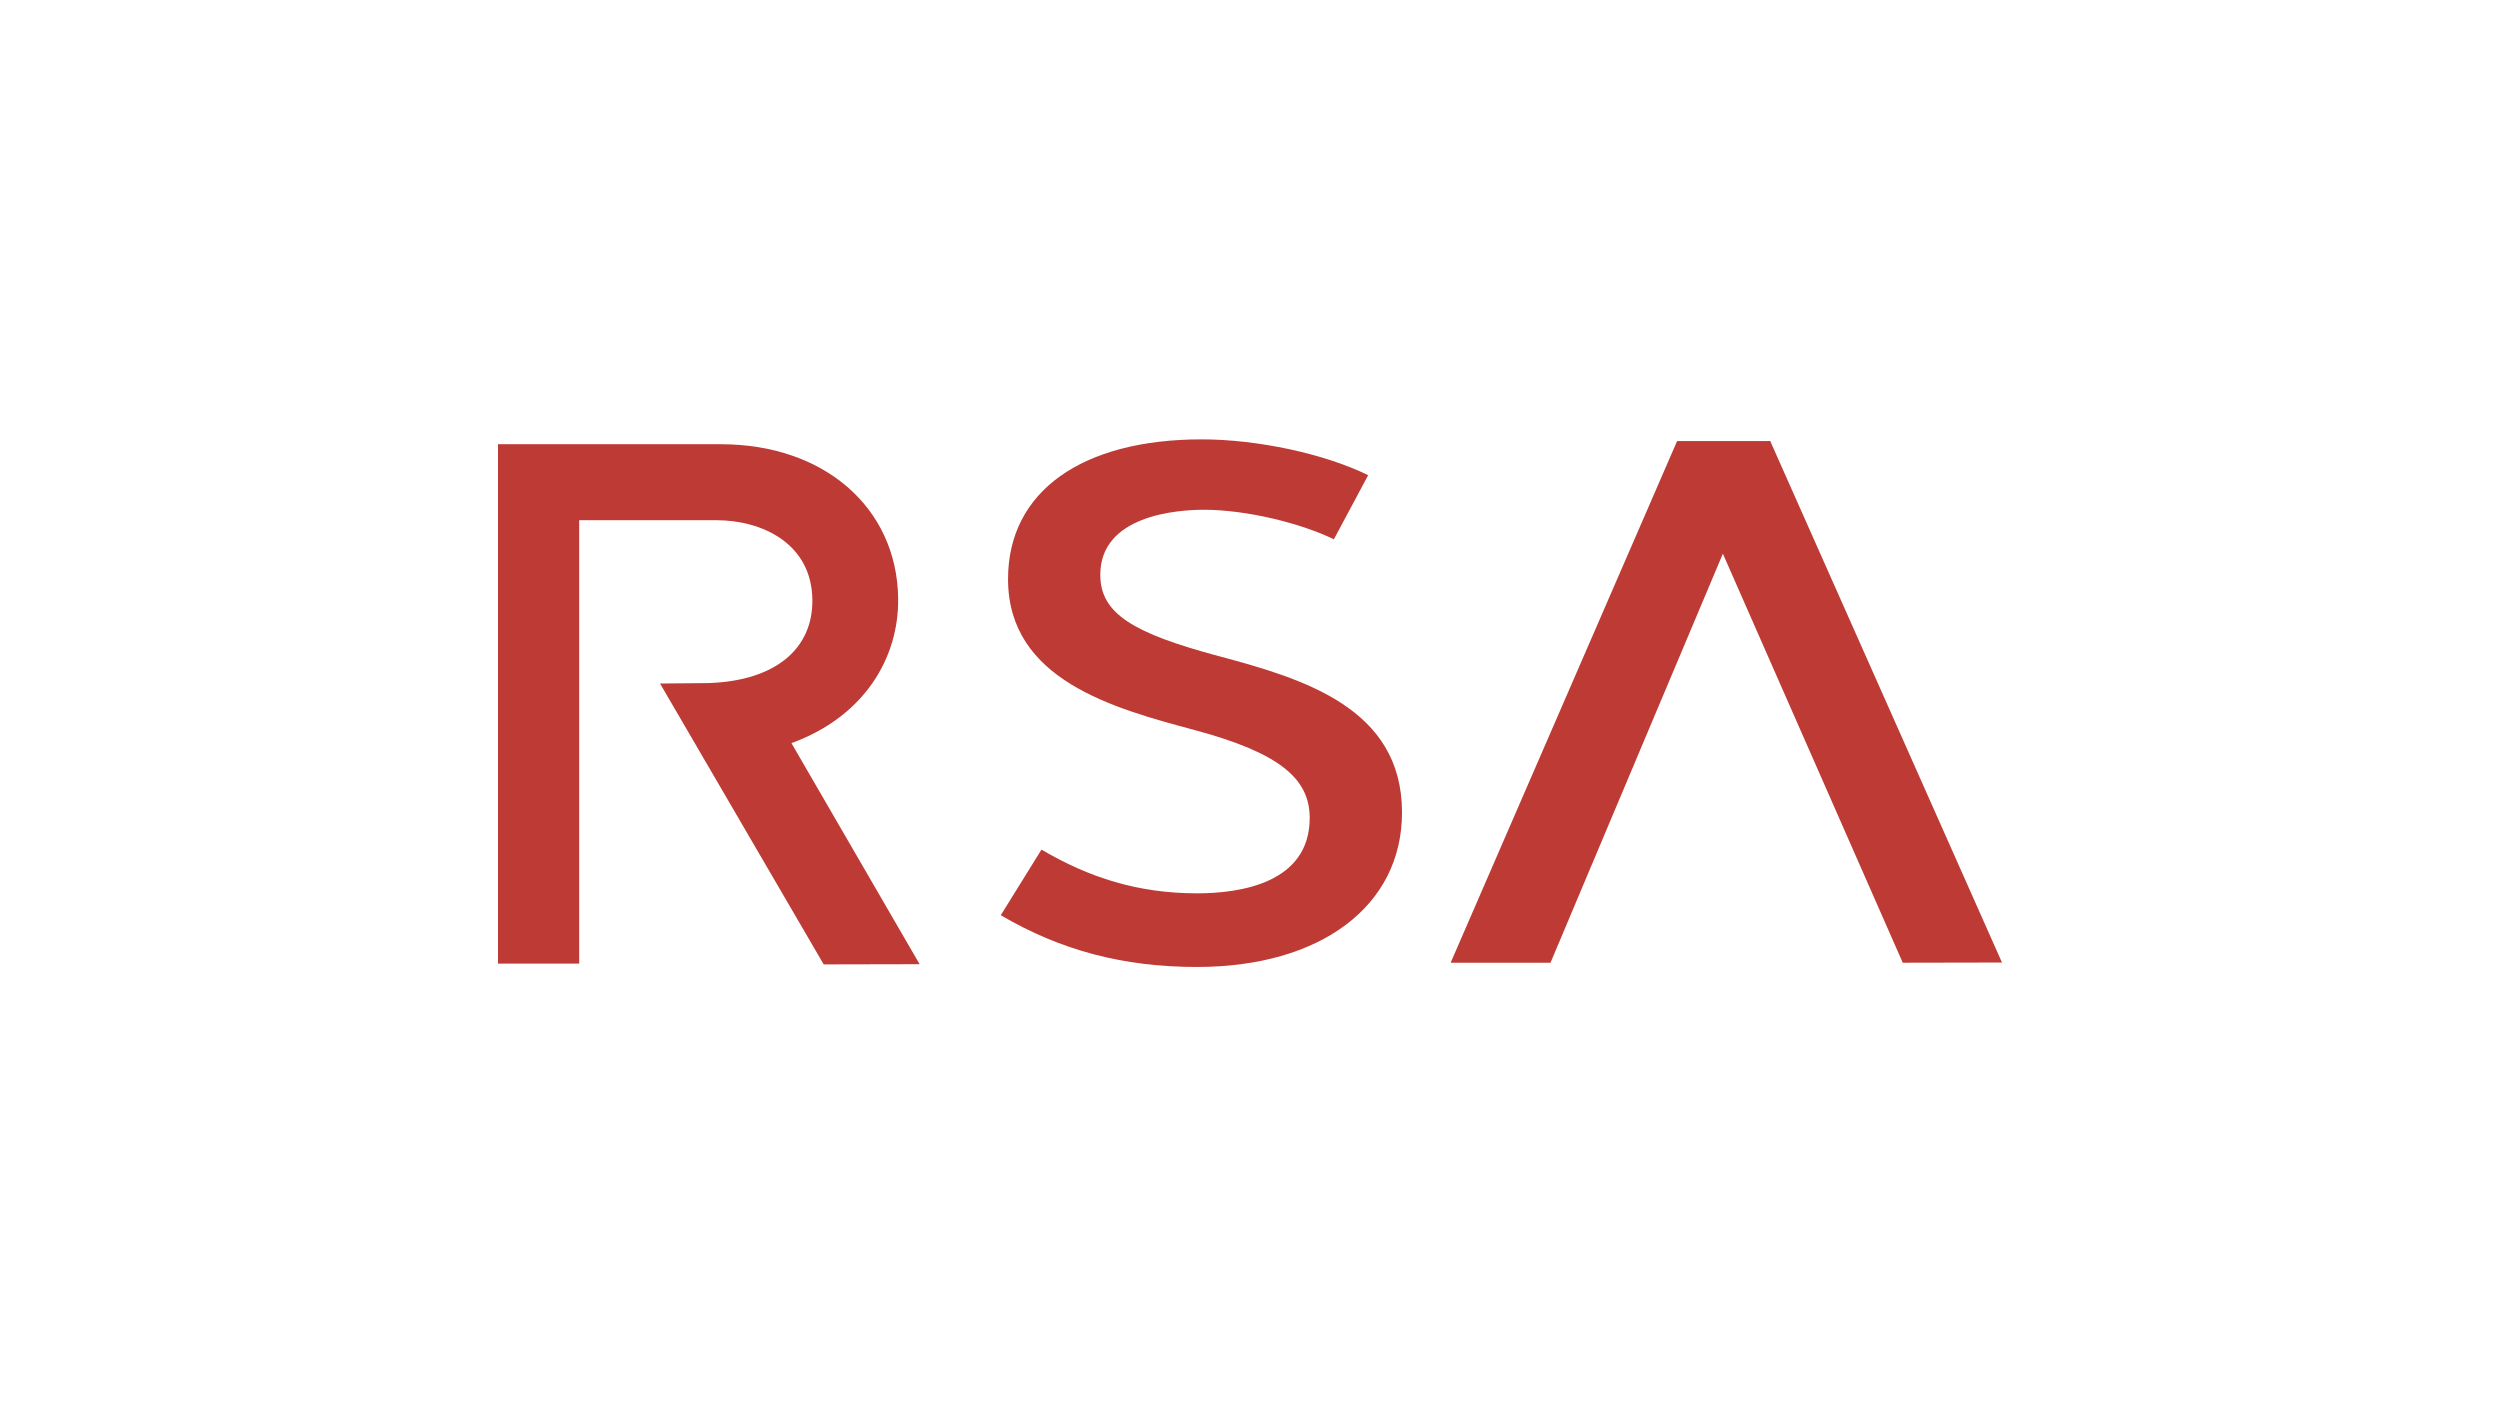
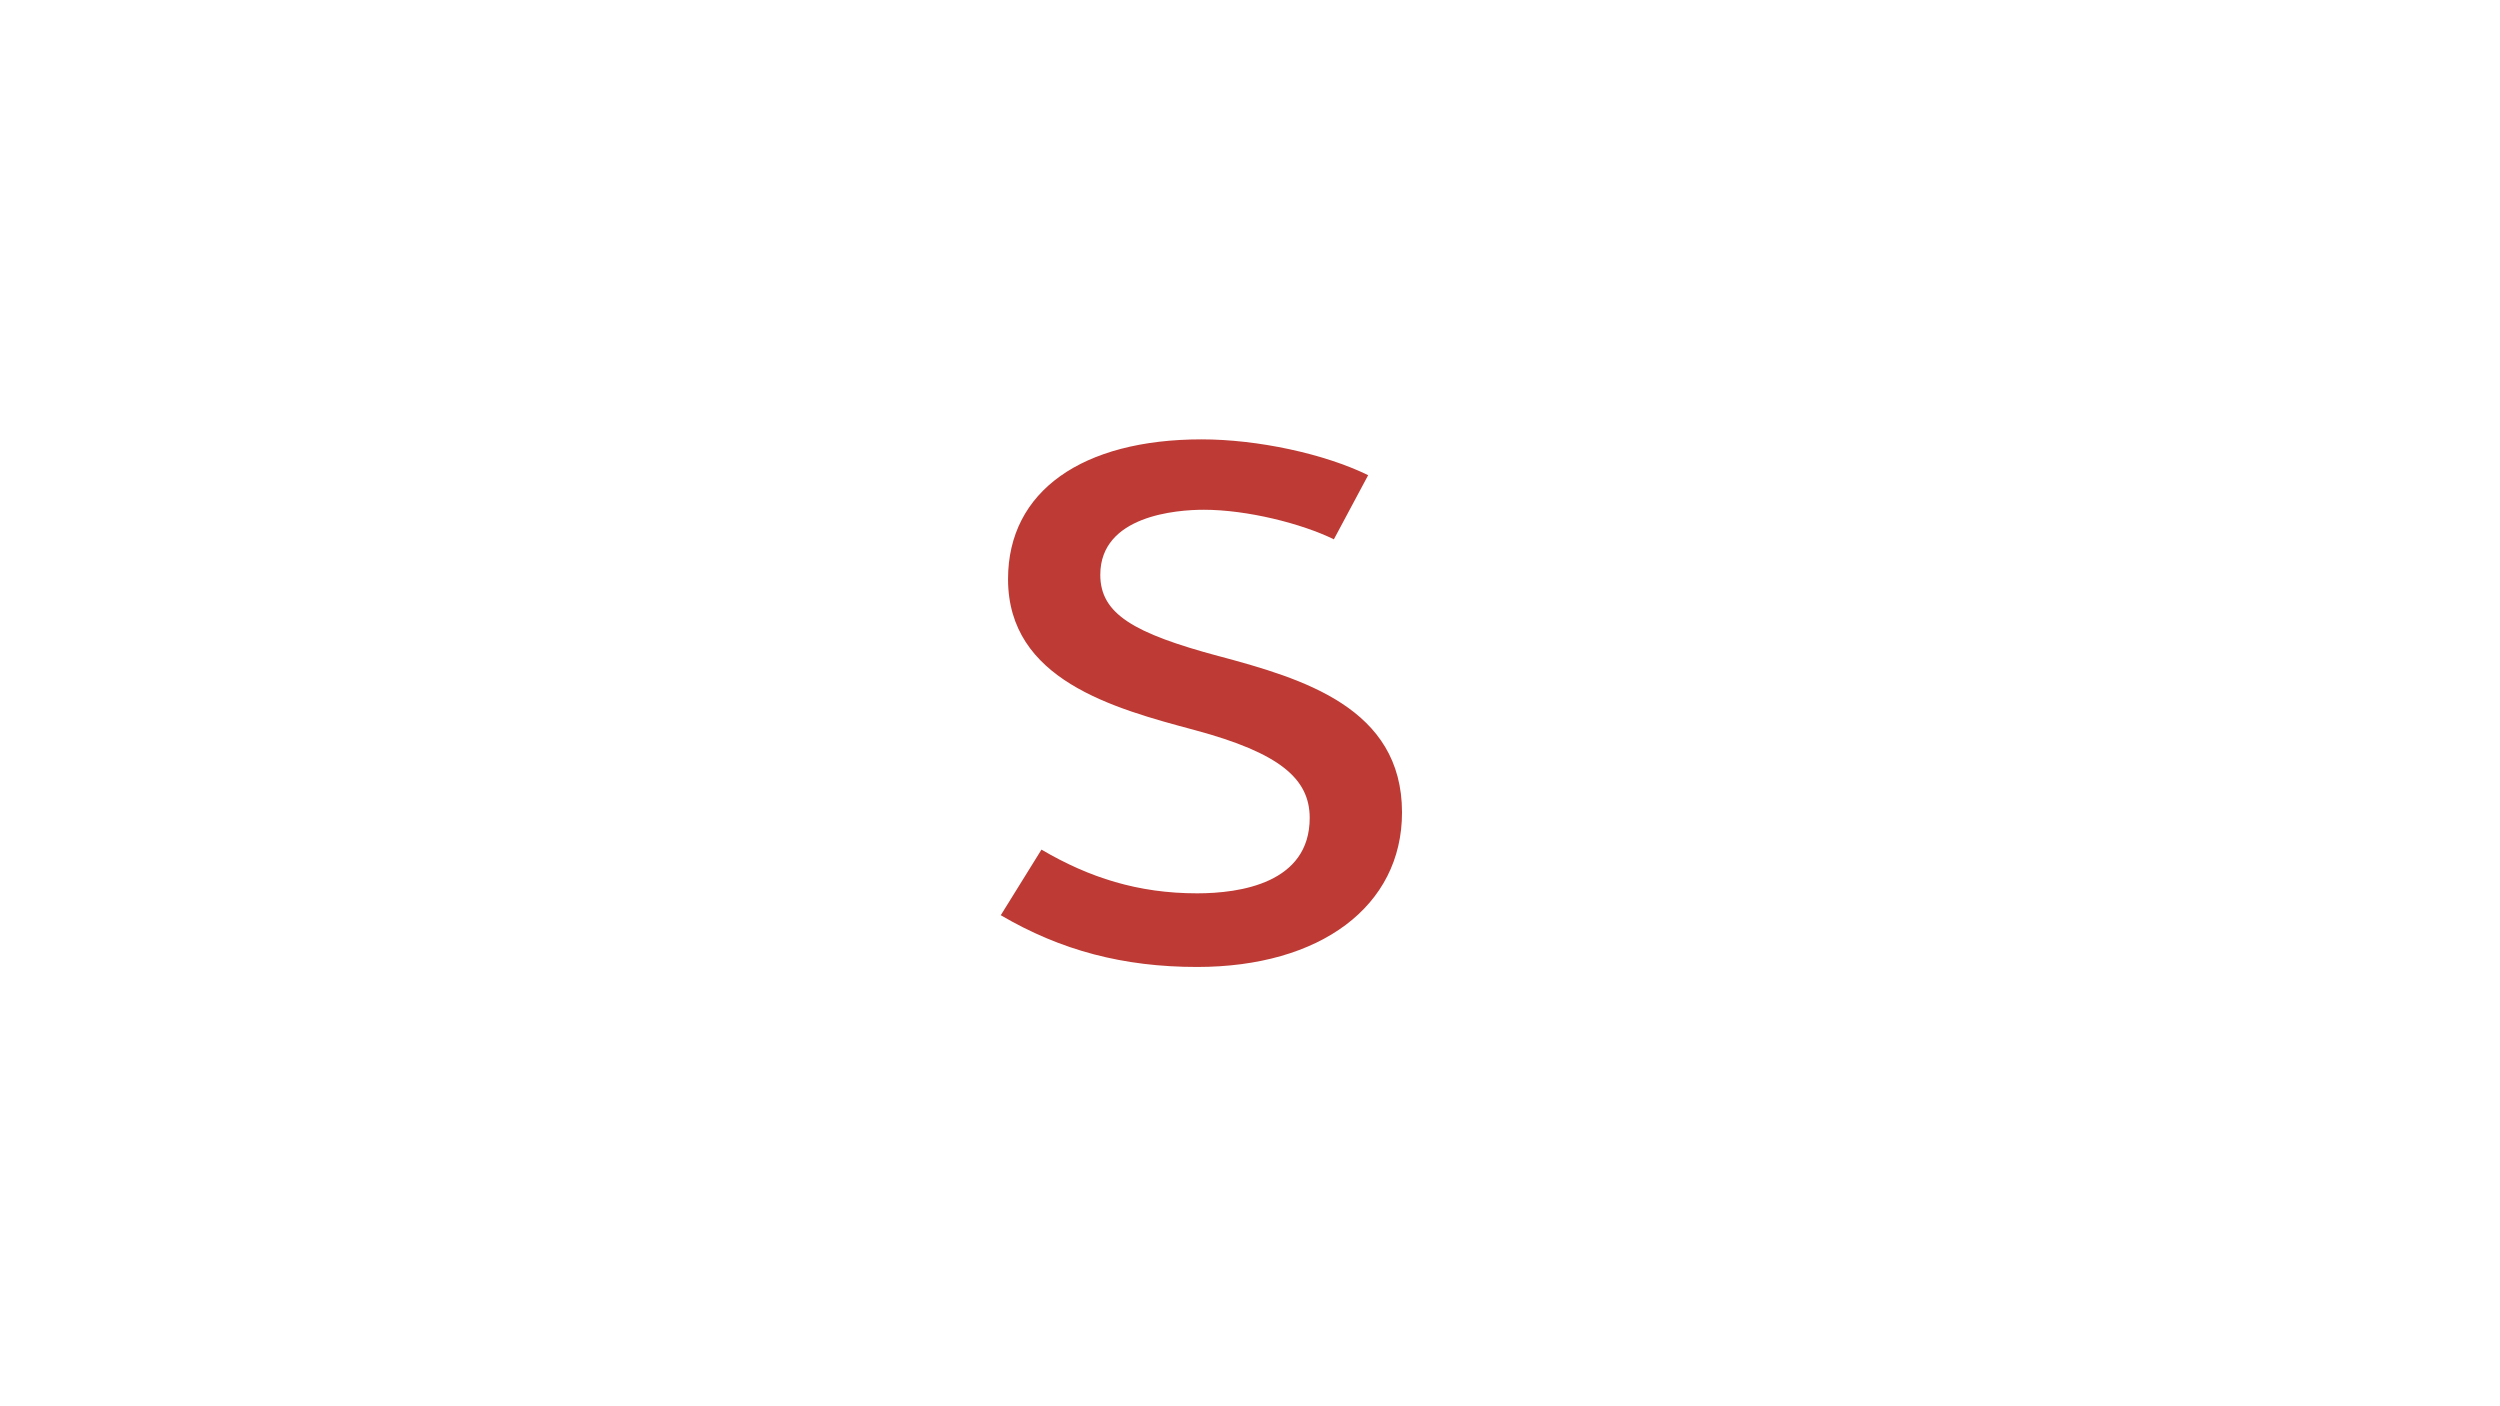
<svg xmlns="http://www.w3.org/2000/svg" id="Capa_1" data-name="Capa 1" viewBox="0 0 8000 4500">
  <defs>
    <style>
      .cls-1 {
        fill: #be3a34;
      }
    </style>
  </defs>
  <path class="cls-1" d="m3900.23,2099.73c-272.81-73.39-379.3-135.26-379.3-260.44,0-189.7,244.07-208.05,331.57-208.05,137.51,0,312.39,43.74,415.87,94.59l109.7-205.2c-139.78-68.62-353.83-114.66-532.85-114.66-380.97,0-619.49,165.06-619.49,447.1,0,322.24,336.38,413.32,597.9,483.33,272.34,73.32,367.4,155.86,367.4,281.04,0,208.71-222.61,241.24-360.38,241.24-189.18,0-345.34-50.26-497.96-139.89l-130.22,209.91c192.53,112.93,392.27,165.59,628.18,165.59,394.01,0,655.79-194.08,655.79-494.46,0-335.43-318.47-428.29-586.2-500.22" />
-   <path class="cls-1" d="m2874.1,1914.27c-4.14-290.19-237.31-492.74-567.21-492.74h-713.28v1661.89h259.78v-1418.8h438.66c146.93,0,304.9,74.65,307.51,253.62,2.27,159.17-119.59,258.79-326.16,267.33l-4.01.27-157.3,1.37,523.76,898.84,306.9-.62s-252.02-434.78-410.12-707.41c232.77-84.85,344.14-272.43,341.46-463.53" />
-   <path class="cls-1" d="m6406.4,3080.06l-317.6.62-575.64-1308.85-551.57,1308.85h-319.54l724.64-1669.18,298.01-.21,741.69,1668.76Z" />
</svg>